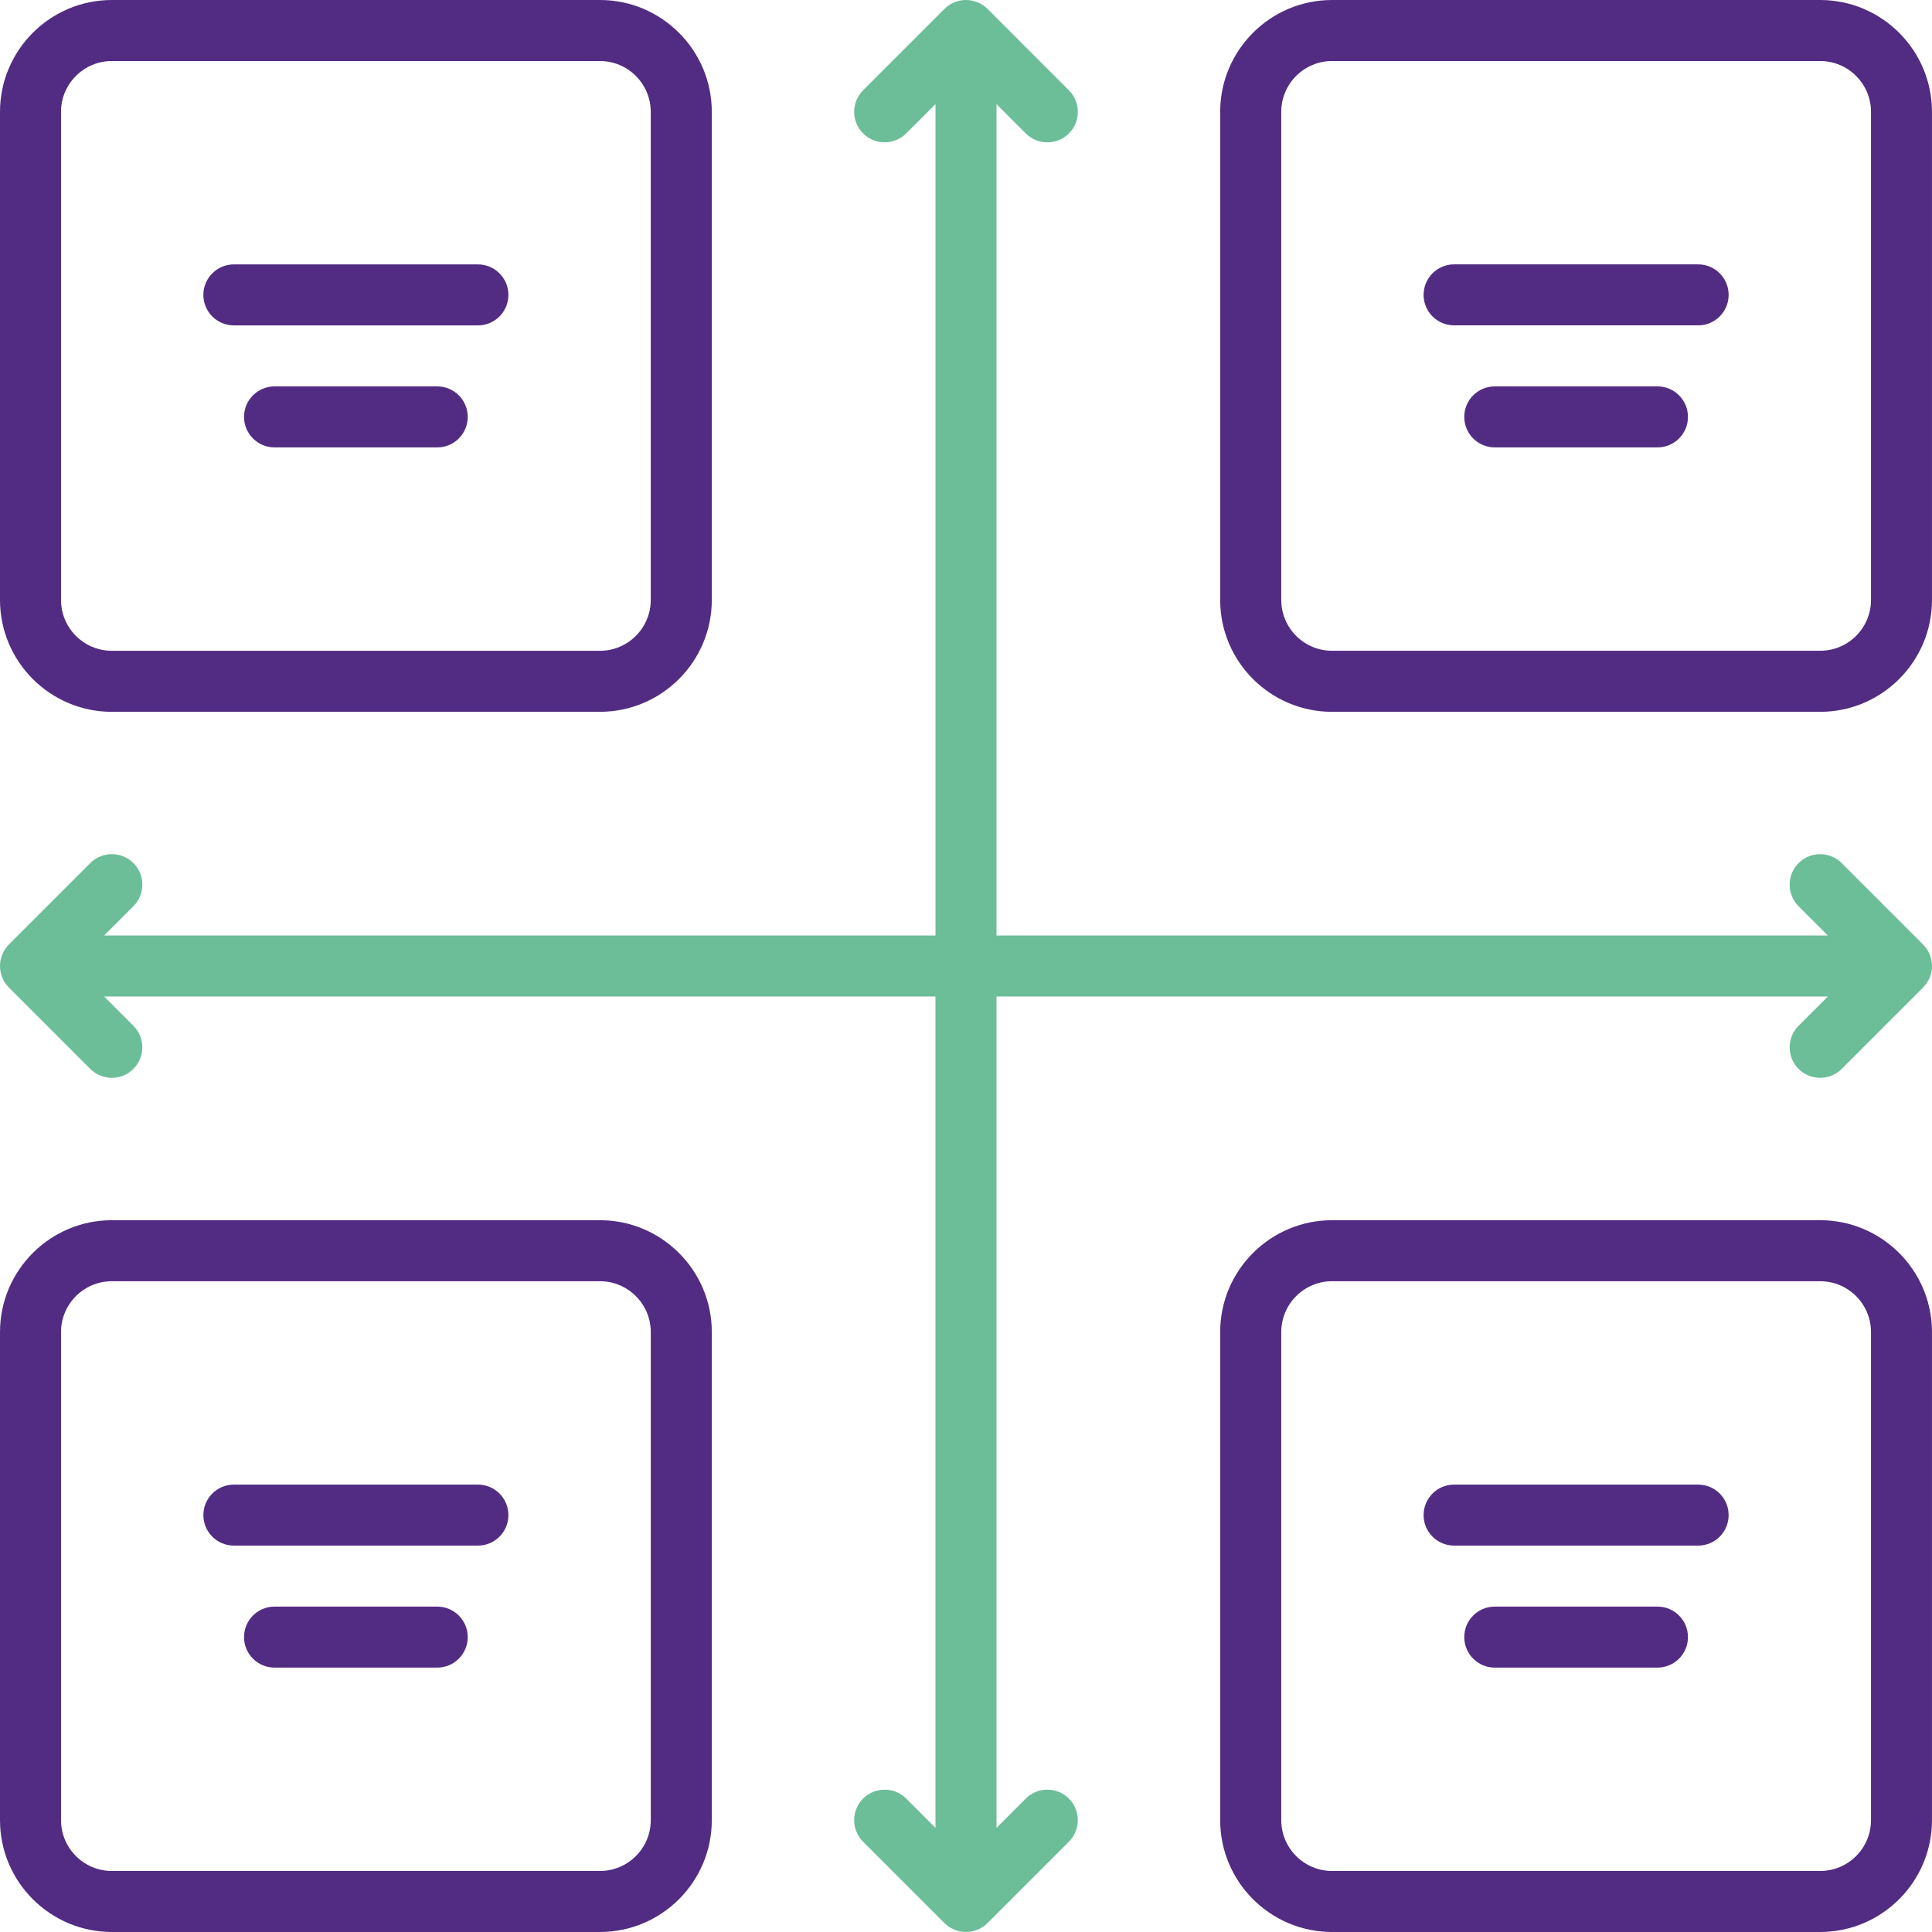
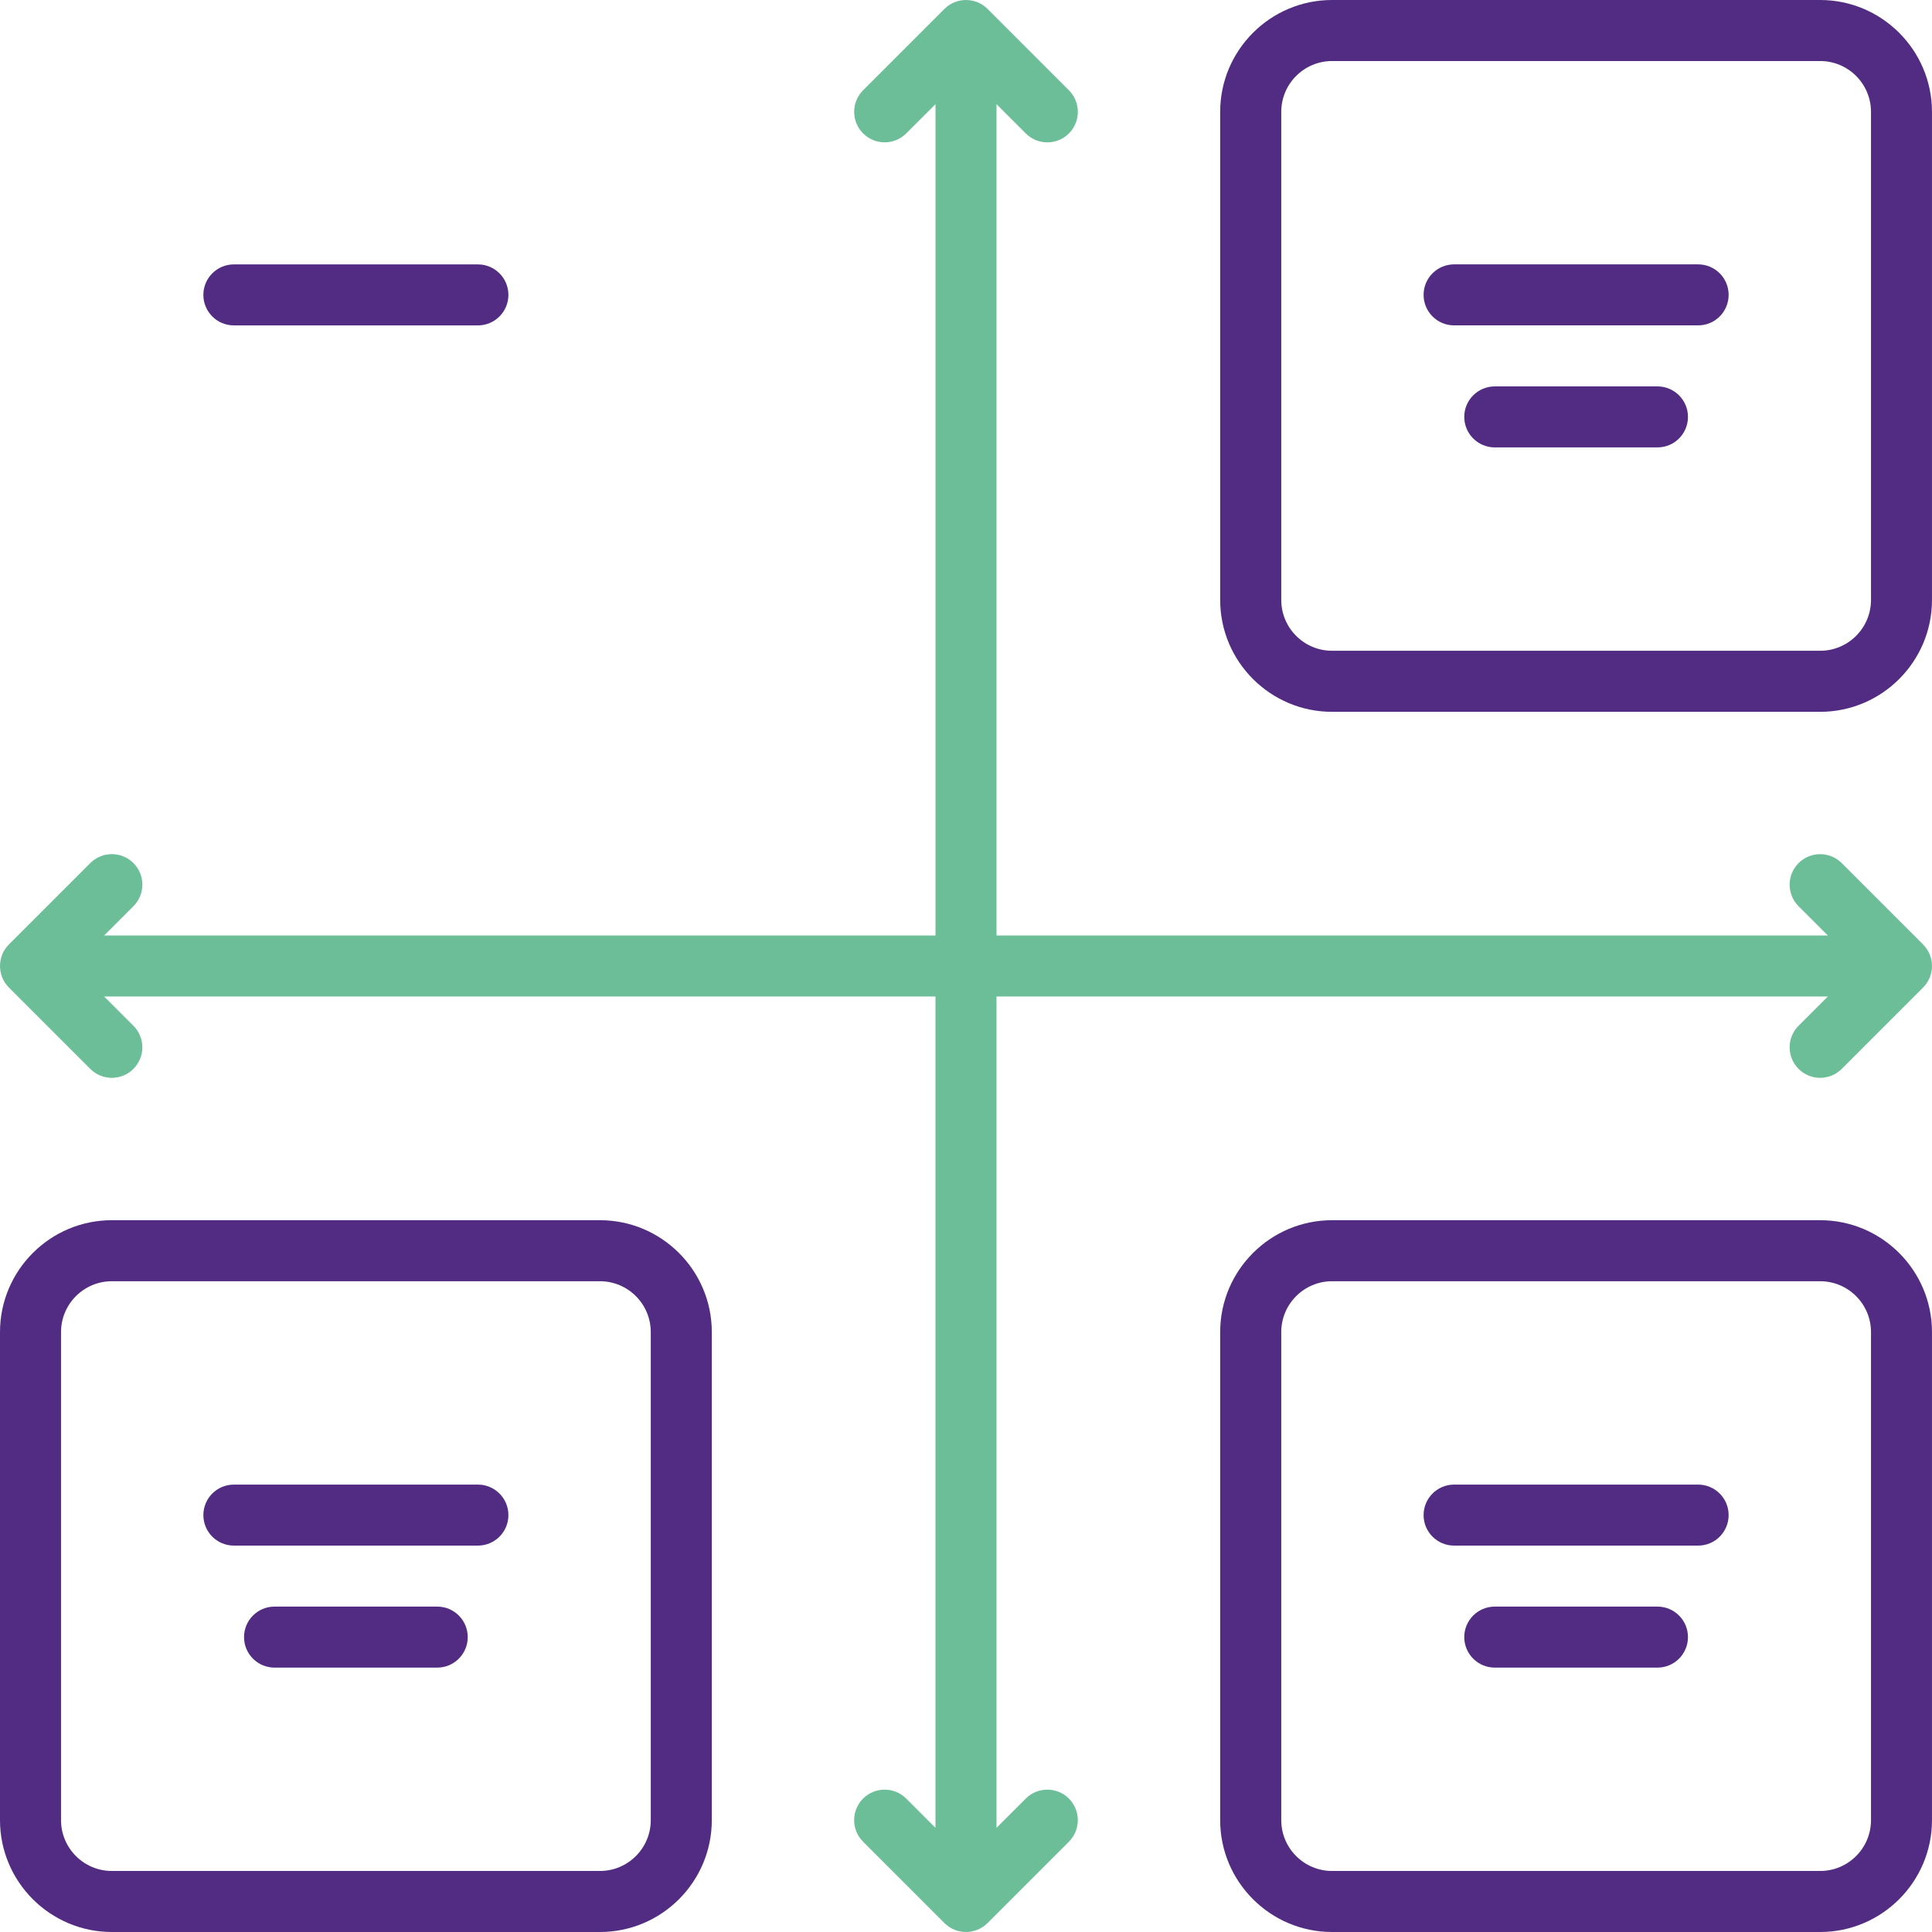
<svg xmlns="http://www.w3.org/2000/svg" id="Layer_2" data-name="Layer 2" viewBox="0 0 800 800">
  <defs>
    <style>
      .cls-1 {
        fill: #522c82;
      }

      .cls-1, .cls-2 {
        stroke-width: 0px;
      }

      .cls-2 {
        fill: #6cbe99;
      }
    </style>
  </defs>
  <g id="Layer_1-2" data-name="Layer 1">
    <g>
      <path class="cls-1" d="M197.89,614.74h-101.05c-6.98,0-12.63,5.66-12.63,12.63s5.65,12.63,12.63,12.63h101.05c6.98,0,12.63-5.66,12.63-12.63s-5.65-12.63-12.63-12.63Z" />
-       <path class="cls-1" d="M181.05,160h-67.37c-6.98,0-12.63,5.66-12.63,12.63s5.65,12.63,12.63,12.63h67.37c6.98,0,12.63-5.66,12.63-12.63s-5.65-12.63-12.63-12.63Z" />
      <path class="cls-1" d="M96.84,134.74h101.05c6.98,0,12.63-5.66,12.63-12.63s-5.65-12.63-12.63-12.63h-101.05c-6.98,0-12.63,5.66-12.63,12.63s5.65,12.63,12.63,12.63Z" />
-       <path class="cls-1" d="M46.32,294.74h202.1c25.54,0,46.32-20.78,46.32-46.32V46.32c0-25.54-20.78-46.32-46.32-46.32H46.32C20.78,0,0,20.78,0,46.32v202.11c0,25.54,20.78,46.32,46.32,46.32ZM25.26,46.32c0-11.61,9.45-21.05,21.05-21.05h202.1c11.61,0,21.05,9.44,21.05,21.05v202.11c0,11.61-9.44,21.05-21.05,21.05H46.32c-11.61,0-21.05-9.44-21.05-21.05,0,0,0-202.11,0-202.11Z" />
      <path class="cls-1" d="M248.42,505.26H46.32C20.78,505.26,0,526.04,0,551.58v202.1c0,25.54,20.78,46.32,46.32,46.32h202.1c25.54,0,46.32-20.78,46.32-46.32v-202.1c0-25.54-20.78-46.32-46.32-46.32ZM269.47,753.68c0,11.61-9.44,21.05-21.05,21.05H46.32c-11.61,0-21.05-9.44-21.05-21.05v-202.1c0-11.61,9.44-21.05,21.05-21.05h202.1c11.61,0,21.05,9.44,21.05,21.05v202.1Z" />
      <path class="cls-1" d="M181.05,665.26h-67.37c-6.98,0-12.63,5.66-12.63,12.63s5.65,12.63,12.63,12.63h67.37c6.98,0,12.63-5.66,12.63-12.63s-5.65-12.63-12.63-12.63Z" />
      <path class="cls-1" d="M686.32,160h-67.37c-6.98,0-12.63,5.66-12.63,12.63s5.65,12.63,12.63,12.63h67.37c6.98,0,12.63-5.66,12.63-12.63,0-6.97-5.65-12.63-12.63-12.63Z" />
      <path class="cls-1" d="M703.16,109.47h-101.05c-6.98,0-12.63,5.66-12.63,12.63s5.66,12.63,12.63,12.63h101.05c6.98,0,12.63-5.66,12.63-12.63,0-6.98-5.65-12.63-12.63-12.63Z" />
      <path class="cls-1" d="M753.68,0h-202.11c-25.54,0-46.32,20.78-46.32,46.32v202.11c0,25.54,20.78,46.32,46.32,46.32h202.1c25.54,0,46.32-20.78,46.32-46.32V46.32c0-25.54-20.78-46.32-46.31-46.32ZM774.74,248.42c0,11.61-9.44,21.05-21.05,21.05h-202.1c-11.61,0-21.05-9.44-21.05-21.05V46.32c0-11.61,9.44-21.05,21.05-21.05h202.1c11.61,0,21.05,9.44,21.05,21.05v202.11h0Z" />
      <path class="cls-2" d="M424.75,744.75l-12.12,12.12v-344.24h344.24l-12.12,12.12c-4.93,4.93-4.93,12.93,0,17.86,2.47,2.47,5.7,3.7,8.93,3.7s6.47-1.23,8.93-3.7l33.68-33.68c4.93-4.93,4.93-12.93,0-17.86l-33.68-33.68c-4.93-4.93-12.93-4.93-17.86,0-4.93,4.93-4.93,12.93,0,17.86l12.12,12.12h-344.24V43.13l12.12,12.12c2.47,2.47,5.7,3.7,8.93,3.7s6.47-1.23,8.93-3.7c4.93-4.93,4.93-12.93,0-17.86L408.93,3.7c-4.93-4.93-12.93-4.93-17.86,0l-33.68,33.68c-4.93,4.93-4.93,12.93,0,17.86,4.93,4.93,12.93,4.93,17.86,0l12.12-12.12v344.24H43.13l12.12-12.12c4.93-4.93,4.93-12.93,0-17.86-4.93-4.93-12.93-4.93-17.86,0L3.7,391.07c-4.93,4.93-4.93,12.93,0,17.86l33.68,33.68c2.47,2.47,5.7,3.7,8.93,3.7s6.47-1.23,8.93-3.7c4.93-4.93,4.93-12.93,0-17.86l-12.12-12.12h344.24v344.24l-12.12-12.12c-4.93-4.93-12.93-4.93-17.86,0-4.93,4.93-4.93,12.93,0,17.86l33.68,33.68c2.47,2.47,5.7,3.7,8.93,3.7s6.47-1.23,8.93-3.7l33.68-33.68c4.93-4.93,4.93-12.93,0-17.86-4.93-4.93-12.93-4.93-17.86,0Z" />
      <path class="cls-1" d="M686.32,665.26h-67.37c-6.98,0-12.63,5.66-12.63,12.63s5.65,12.63,12.63,12.63h67.37c6.98,0,12.63-5.66,12.63-12.63,0-6.98-5.65-12.63-12.63-12.63Z" />
      <path class="cls-1" d="M753.68,505.26h-202.11c-25.54,0-46.32,20.78-46.32,46.32v202.1c0,25.54,20.78,46.32,46.32,46.32h202.1c25.54,0,46.32-20.78,46.32-46.32v-202.1c0-25.54-20.78-46.32-46.31-46.32ZM774.74,753.68c0,11.61-9.44,21.05-21.05,21.05h-202.1c-11.61,0-21.05-9.44-21.05-21.05v-202.1c0-11.61,9.44-21.05,21.05-21.05h202.1c11.61,0,21.05,9.44,21.05,21.05v202.1h0Z" />
      <path class="cls-1" d="M703.16,614.74h-101.05c-6.98,0-12.63,5.66-12.63,12.63s5.65,12.63,12.63,12.63h101.05c6.98,0,12.63-5.66,12.63-12.63,0-6.97-5.65-12.63-12.63-12.63Z" />
    </g>
  </g>
</svg>